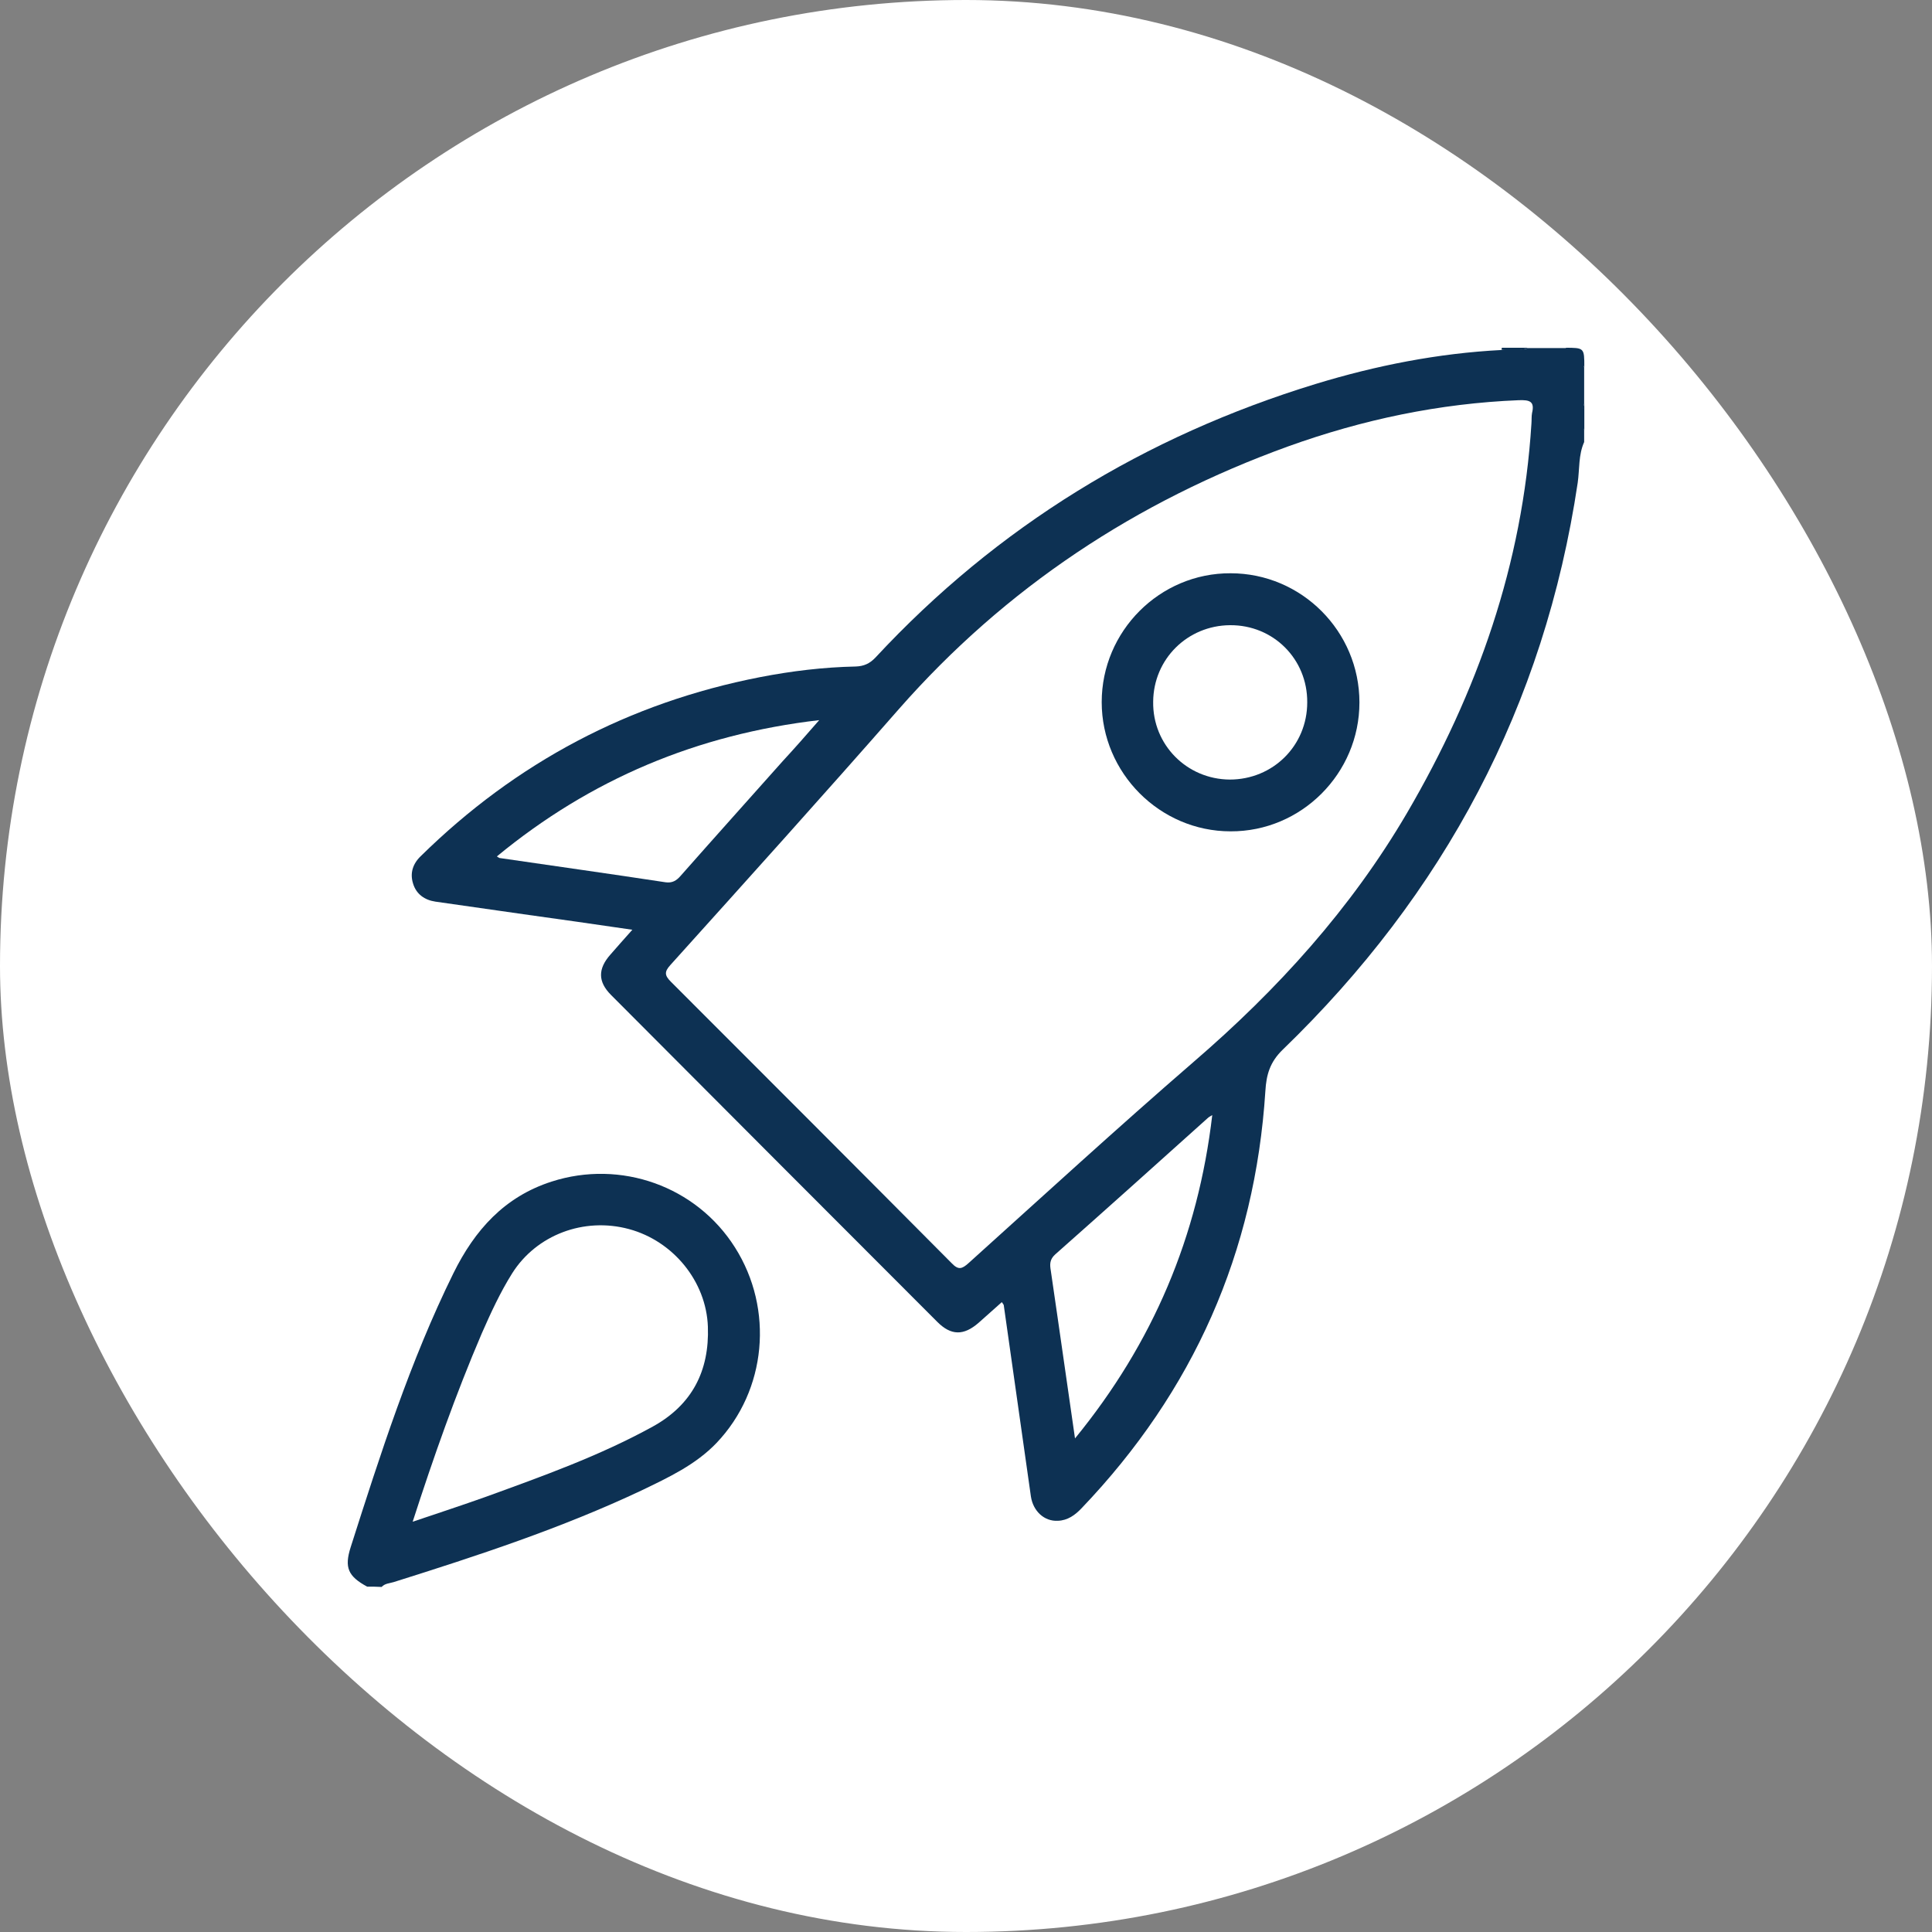
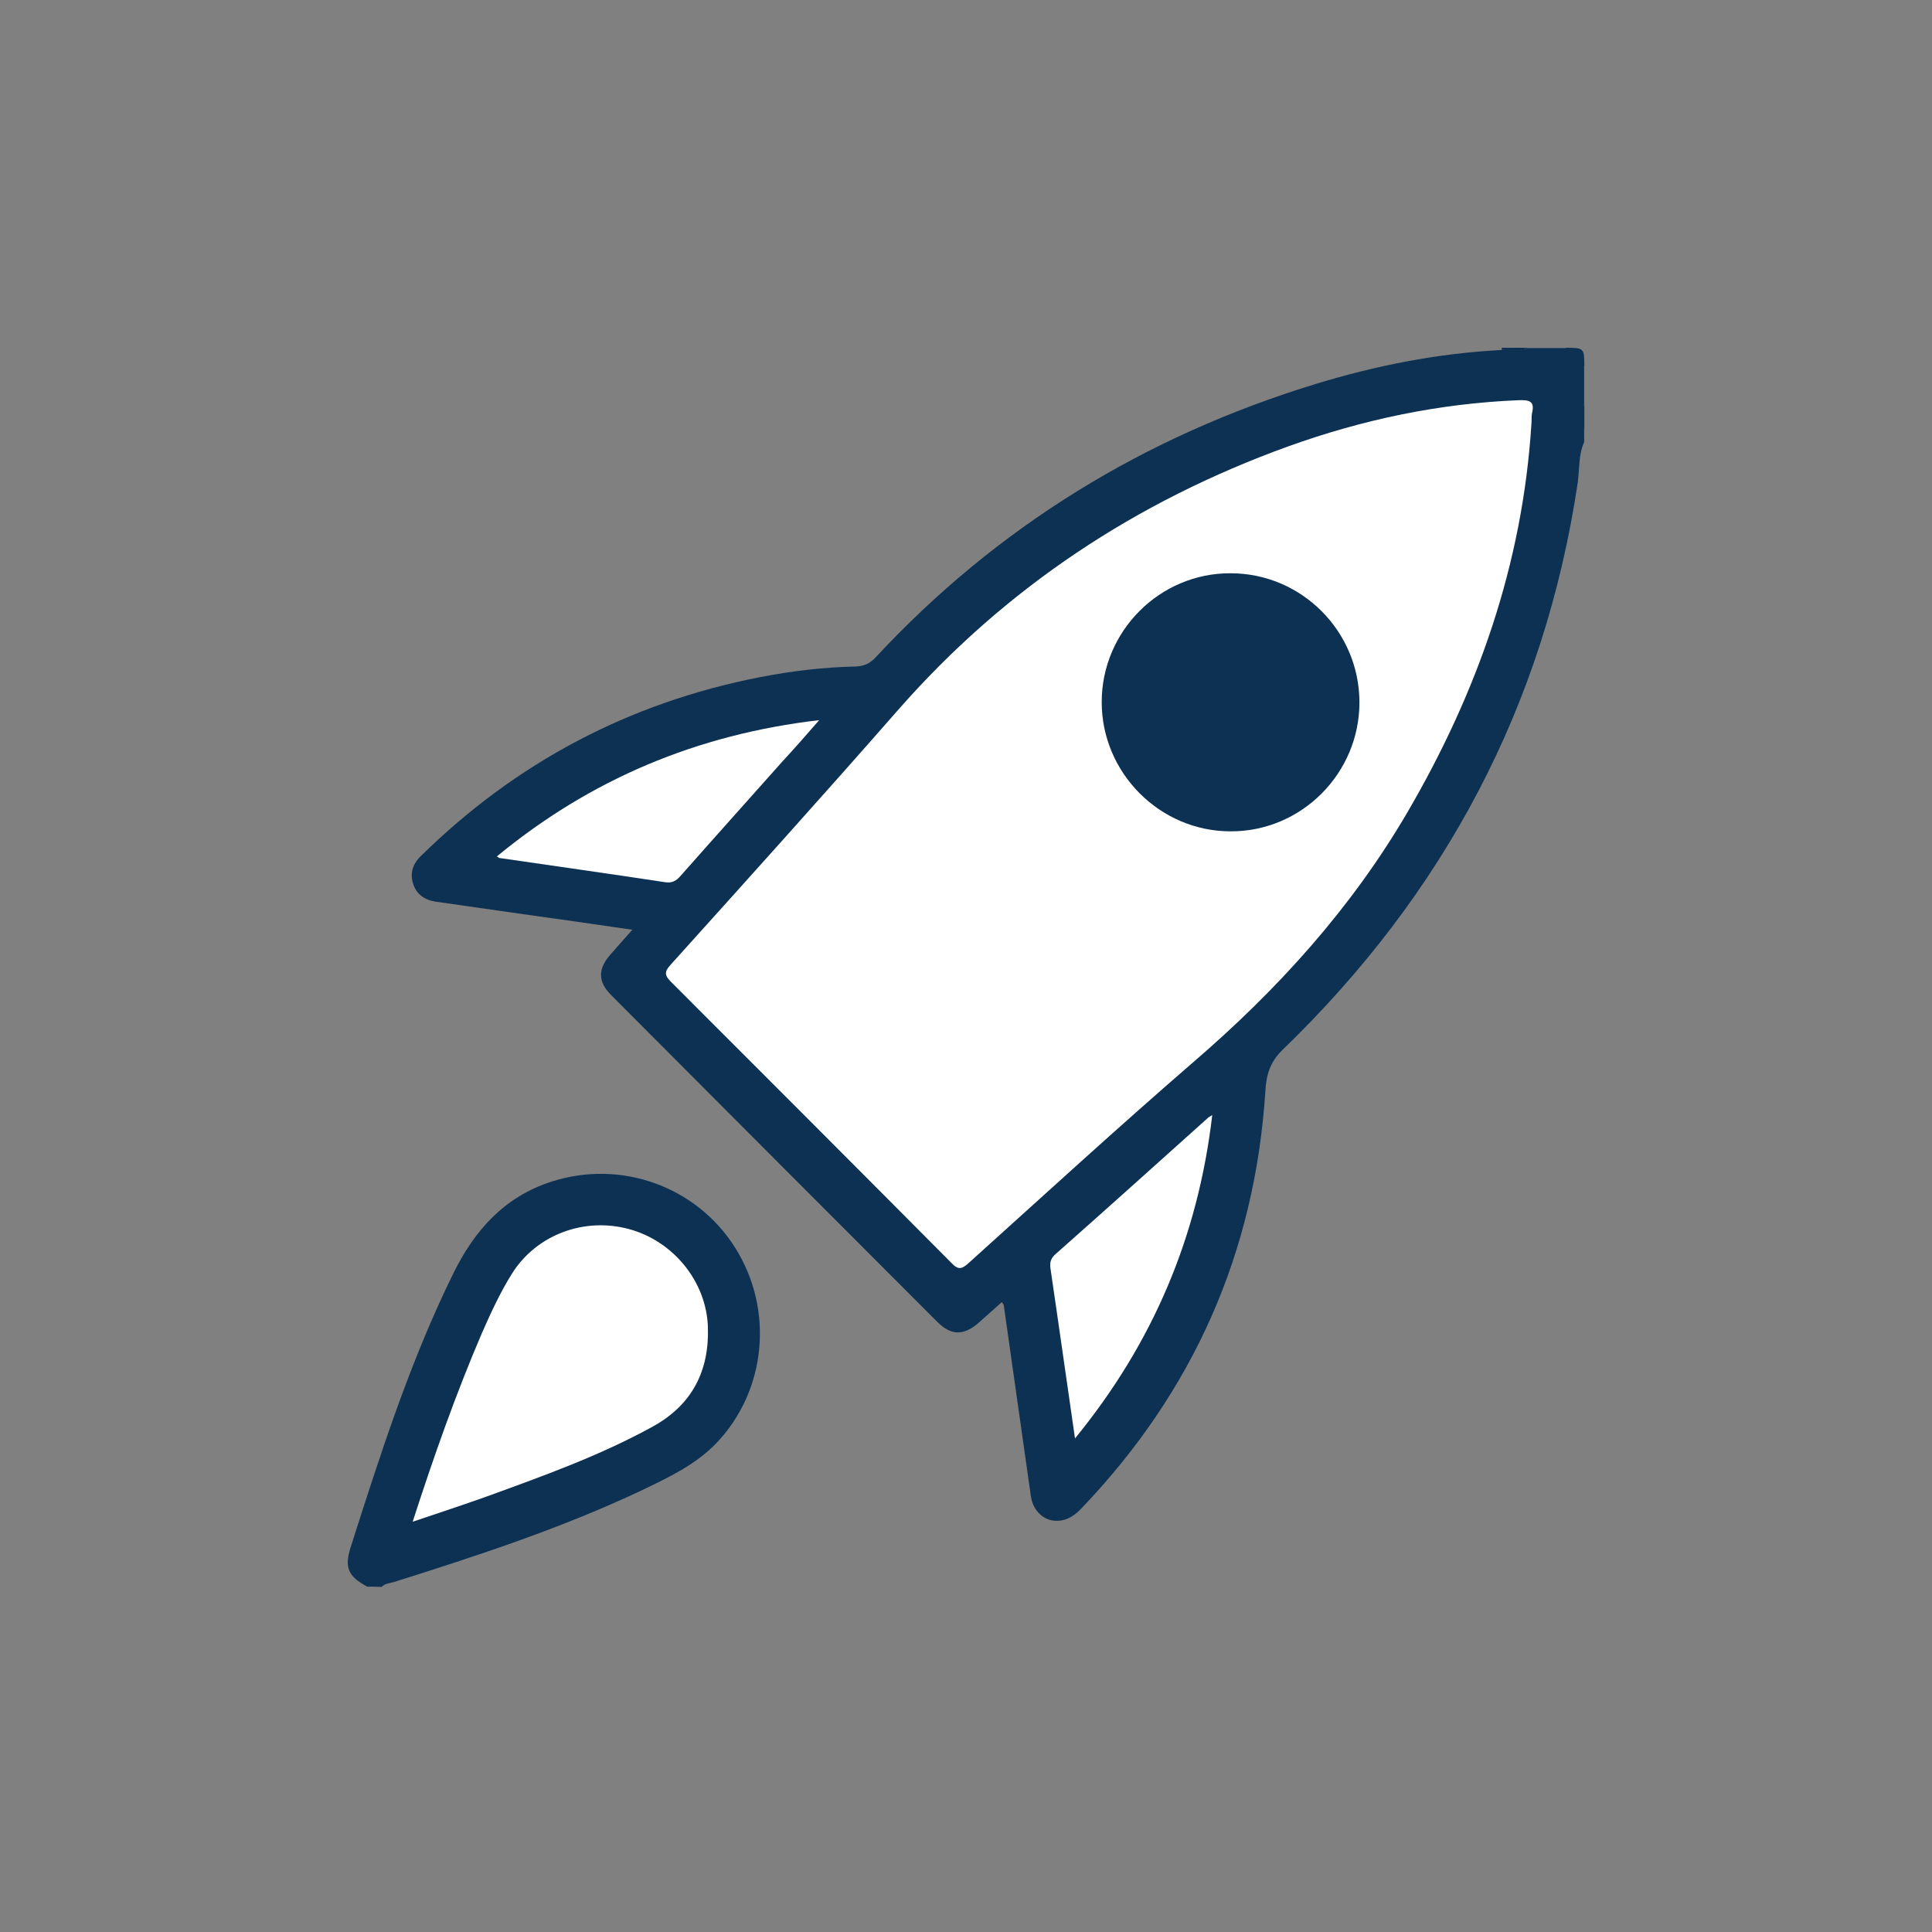
<svg xmlns="http://www.w3.org/2000/svg" width="50" height="50" viewBox="0 0 50 50" fill="none">
  <rect x="0" y="0" width="50" height="50" fill="#808080" stroke="none" />
-   <rect width="50" height="50" rx="25" fill="white" />
  <path d="M40.998 11.44C40.848 11.774 40.881 12.142 40.831 12.493C39.97 18.269 37.37 23.134 33.191 27.171C32.865 27.489 32.773 27.815 32.748 28.233C32.481 32.412 30.884 36.006 27.992 39.032C27.825 39.208 27.633 39.35 27.374 39.358C27.023 39.375 26.738 39.107 26.68 38.731C26.446 37.084 26.212 35.429 25.978 33.783C25.978 33.766 25.961 33.749 25.927 33.699C25.718 33.883 25.526 34.059 25.326 34.234C24.941 34.569 24.615 34.569 24.256 34.209C21.439 31.392 18.63 28.575 15.814 25.75C15.471 25.407 15.471 25.073 15.797 24.705C15.972 24.505 16.148 24.304 16.365 24.062C15.387 23.92 14.468 23.786 13.548 23.66C12.788 23.552 12.027 23.443 11.267 23.334C10.991 23.293 10.773 23.142 10.69 22.866C10.606 22.599 10.681 22.357 10.89 22.156C13.356 19.732 16.282 18.186 19.667 17.525C20.486 17.366 21.314 17.266 22.149 17.249C22.358 17.241 22.509 17.174 22.659 17.015C25.811 13.622 29.63 11.29 34.052 9.936C35.615 9.459 37.22 9.142 38.858 9.058C39.084 8.999 39.326 9.091 39.56 9.008C39.87 9.008 40.187 9.008 40.497 9.008C40.781 9.058 40.94 9.225 40.998 9.509C40.998 9.819 40.998 10.136 40.998 10.445C40.948 10.671 40.948 10.905 40.998 11.131C40.998 11.231 40.998 11.34 40.998 11.44Z" fill="#0D3153" />
  <path d="M9.501 41.062C9.008 40.794 8.908 40.569 9.075 40.042C9.844 37.635 10.613 35.227 11.733 32.954C12.285 31.834 13.054 30.973 14.274 30.58C16.063 30.003 18.019 30.697 19.022 32.285C20.033 33.882 19.841 35.98 18.545 37.342C18.002 37.91 17.3 38.236 16.606 38.571C14.533 39.549 12.368 40.259 10.187 40.945C10.078 40.978 9.961 40.978 9.877 41.07C9.744 41.062 9.618 41.062 9.501 41.062Z" fill="#0D3153" />
  <path d="M41.002 9.502C40.885 9.284 40.726 9.109 40.5 9C41.002 9 41.002 9 41.002 9.502Z" fill="#0D3153" />
  <path d="M39.562 9C39.336 9.092 39.102 9.075 38.859 9.05C38.859 9.033 38.868 9.017 38.868 9C39.102 9 39.336 9 39.562 9Z" fill="#0D3153" />
  <path d="M41.002 11.131C40.868 10.905 40.926 10.671 41.002 10.445C41.002 10.671 41.002 10.897 41.002 11.131Z" fill="#0D3153" />
  <path d="M39.633 10.967C39.407 14.594 38.237 17.921 36.414 21.039C34.96 23.521 33.063 25.611 30.889 27.483C28.917 29.189 27.003 30.944 25.064 32.691C24.896 32.841 24.804 32.875 24.629 32.691C22.213 30.259 19.789 27.834 17.365 25.41C17.198 25.243 17.19 25.151 17.348 24.976C19.329 22.777 21.31 20.579 23.258 18.356C26.025 15.205 29.41 12.973 33.339 11.552C35.269 10.858 37.25 10.44 39.307 10.357C39.582 10.348 39.724 10.382 39.649 10.691C39.633 10.774 39.641 10.875 39.633 10.967Z" fill="white" />
  <path d="M12.859 22.164C15.283 20.166 18.042 19.005 21.201 18.637C20.867 19.021 20.566 19.364 20.257 19.698C19.379 20.685 18.493 21.671 17.615 22.666C17.507 22.791 17.398 22.858 17.223 22.833C15.793 22.615 14.364 22.415 12.935 22.206C12.918 22.206 12.901 22.189 12.859 22.164Z" fill="white" />
  <path d="M31.373 28.859C31.006 31.994 29.844 34.752 27.821 37.226C27.662 36.14 27.52 35.112 27.369 34.084C27.311 33.682 27.253 33.281 27.194 32.88C27.169 32.729 27.16 32.596 27.311 32.462C28.632 31.292 29.936 30.122 31.248 28.943C31.281 28.91 31.315 28.893 31.373 28.859Z" fill="white" />
  <path d="M10.68 39.382C11.223 37.702 11.791 36.089 12.468 34.509C12.703 33.974 12.945 33.448 13.254 32.955C13.881 31.96 15.11 31.492 16.28 31.809C17.425 32.119 18.278 33.164 18.32 34.334C18.361 35.479 17.91 36.357 16.898 36.917C15.519 37.677 14.04 38.204 12.569 38.739C11.959 38.956 11.348 39.157 10.68 39.382Z" fill="white" />
  <path d="M35.182 18.179C35.182 20.018 33.677 21.523 31.847 21.515C30.016 21.515 28.512 20.002 28.512 18.171C28.512 16.332 30.016 14.828 31.847 14.836C33.686 14.836 35.182 16.34 35.182 18.179Z" fill="#0D3153" />
-   <path d="M33.831 18.177C33.831 19.297 32.945 20.175 31.825 20.175C30.713 20.167 29.827 19.272 29.844 18.161C29.852 17.057 30.73 16.188 31.833 16.18C32.953 16.171 33.839 17.057 33.831 18.177Z" fill="white" />
</svg>